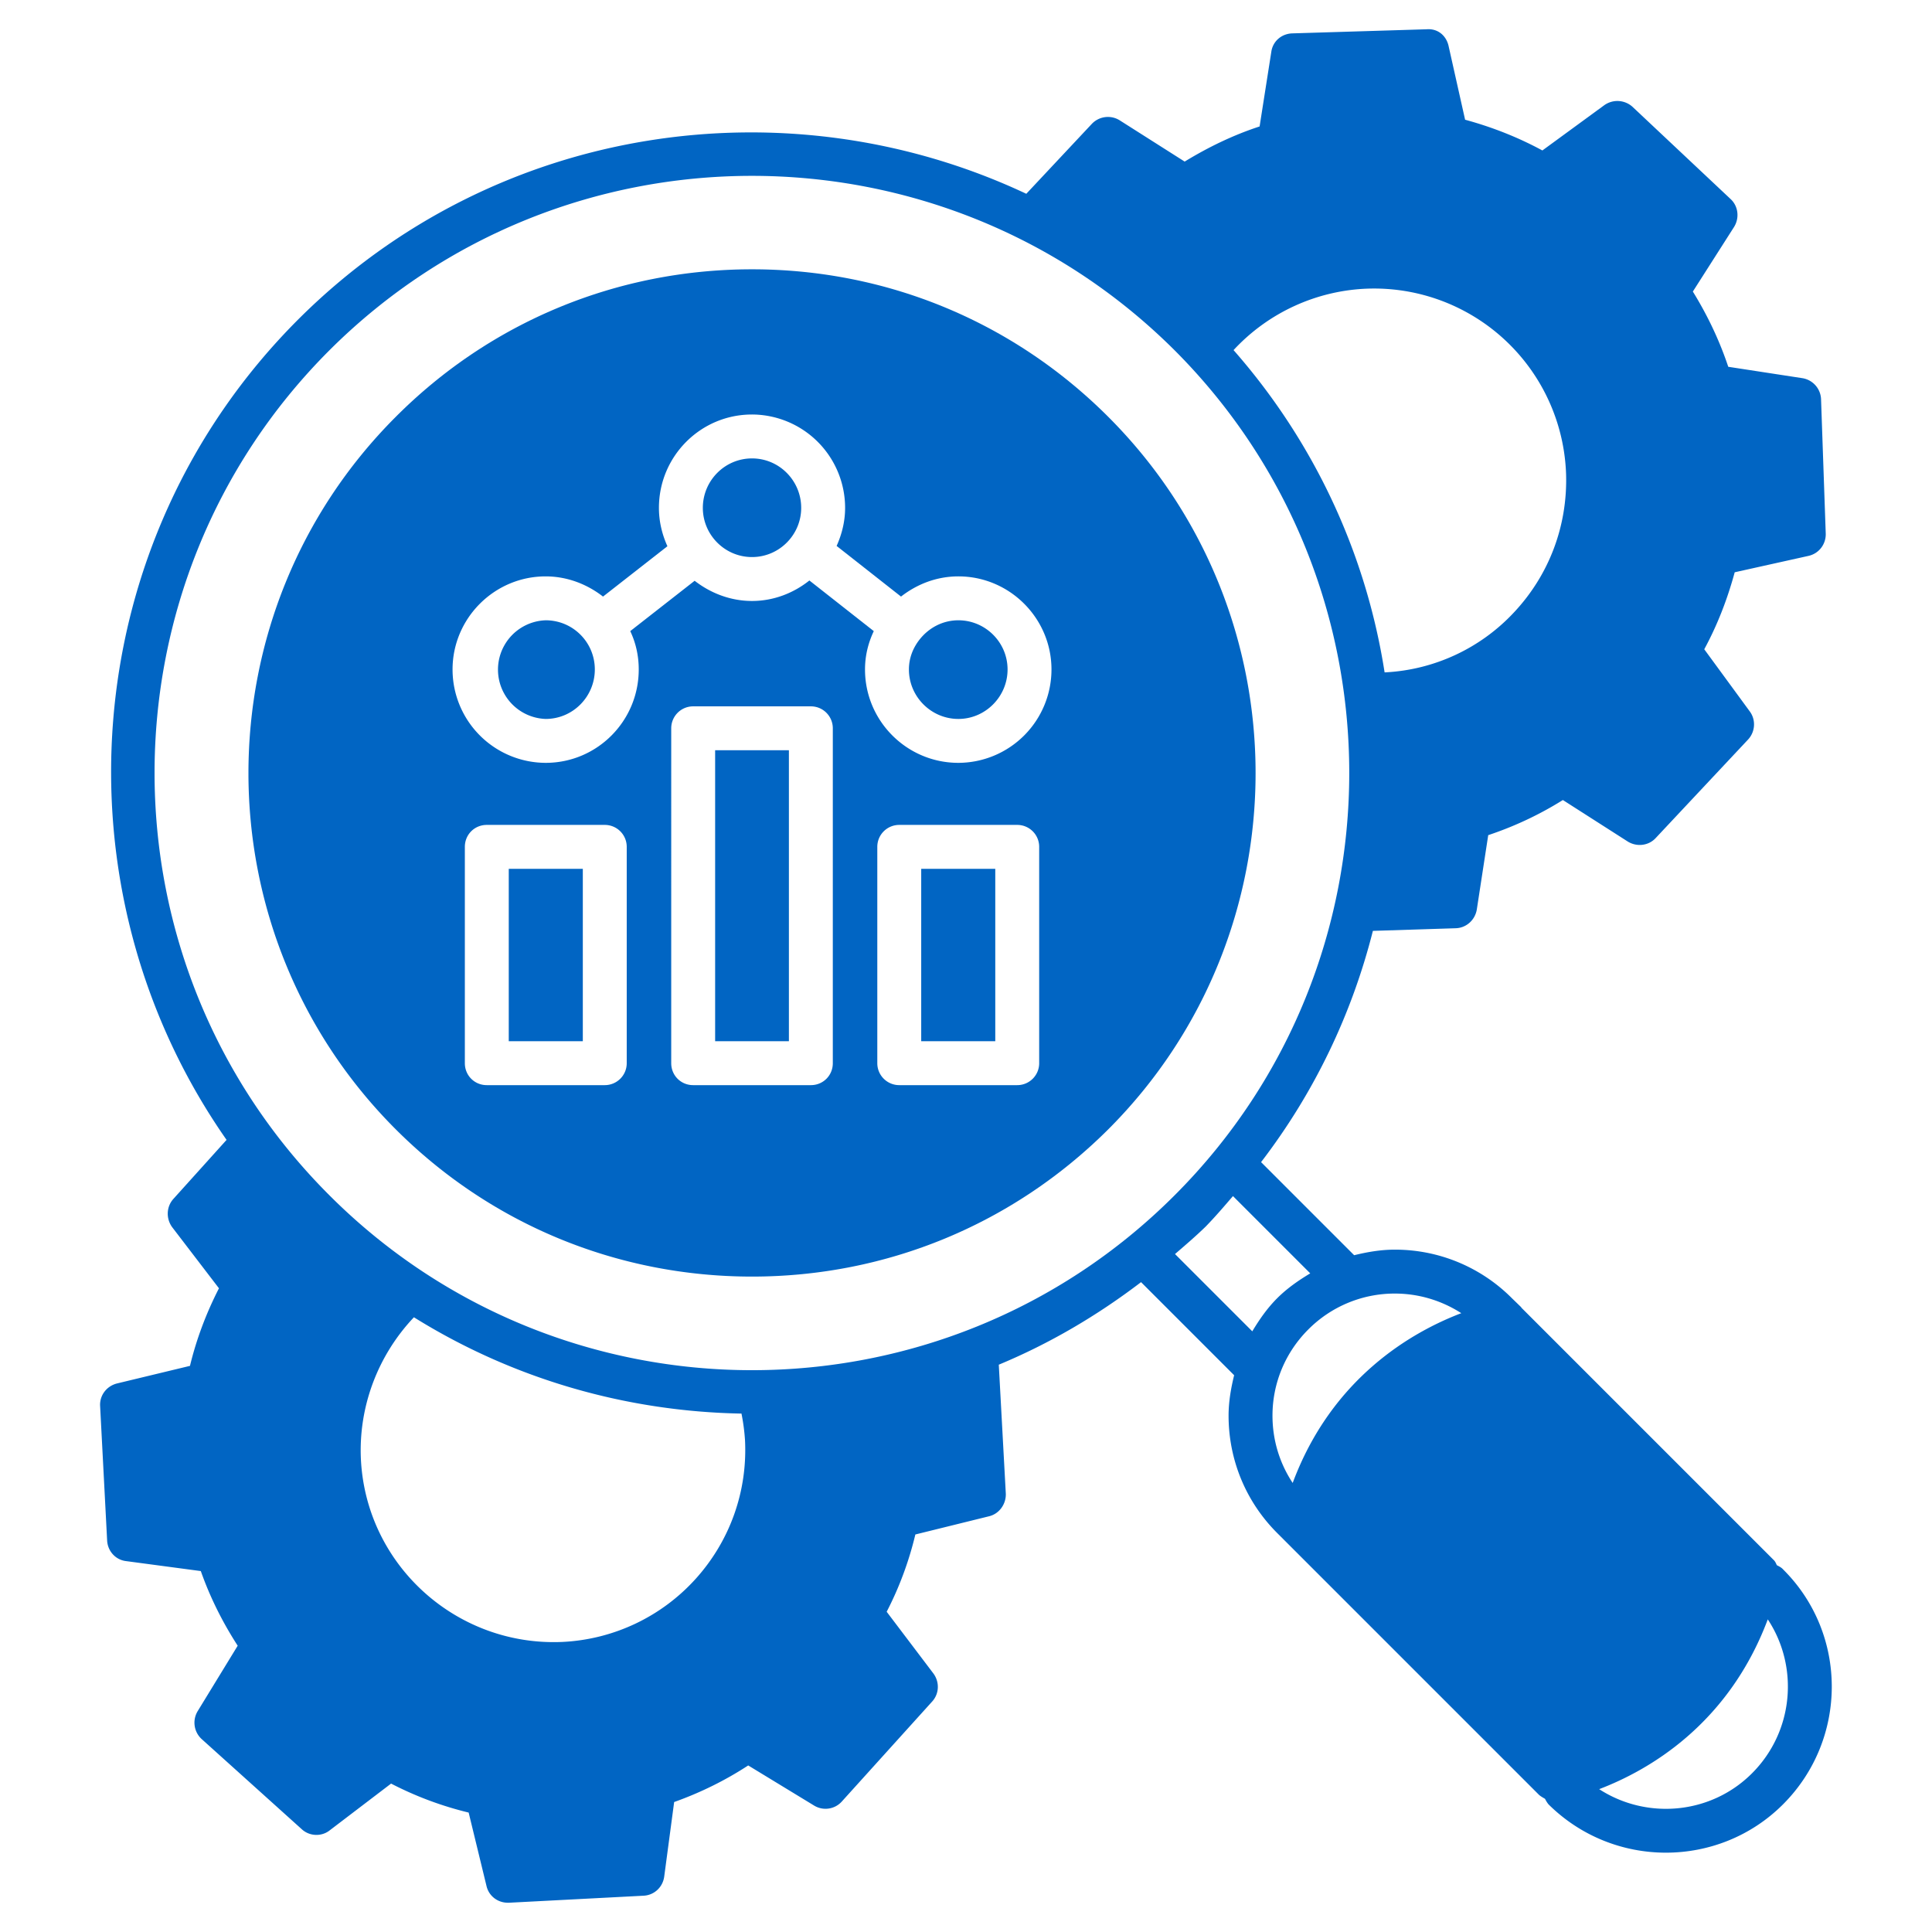
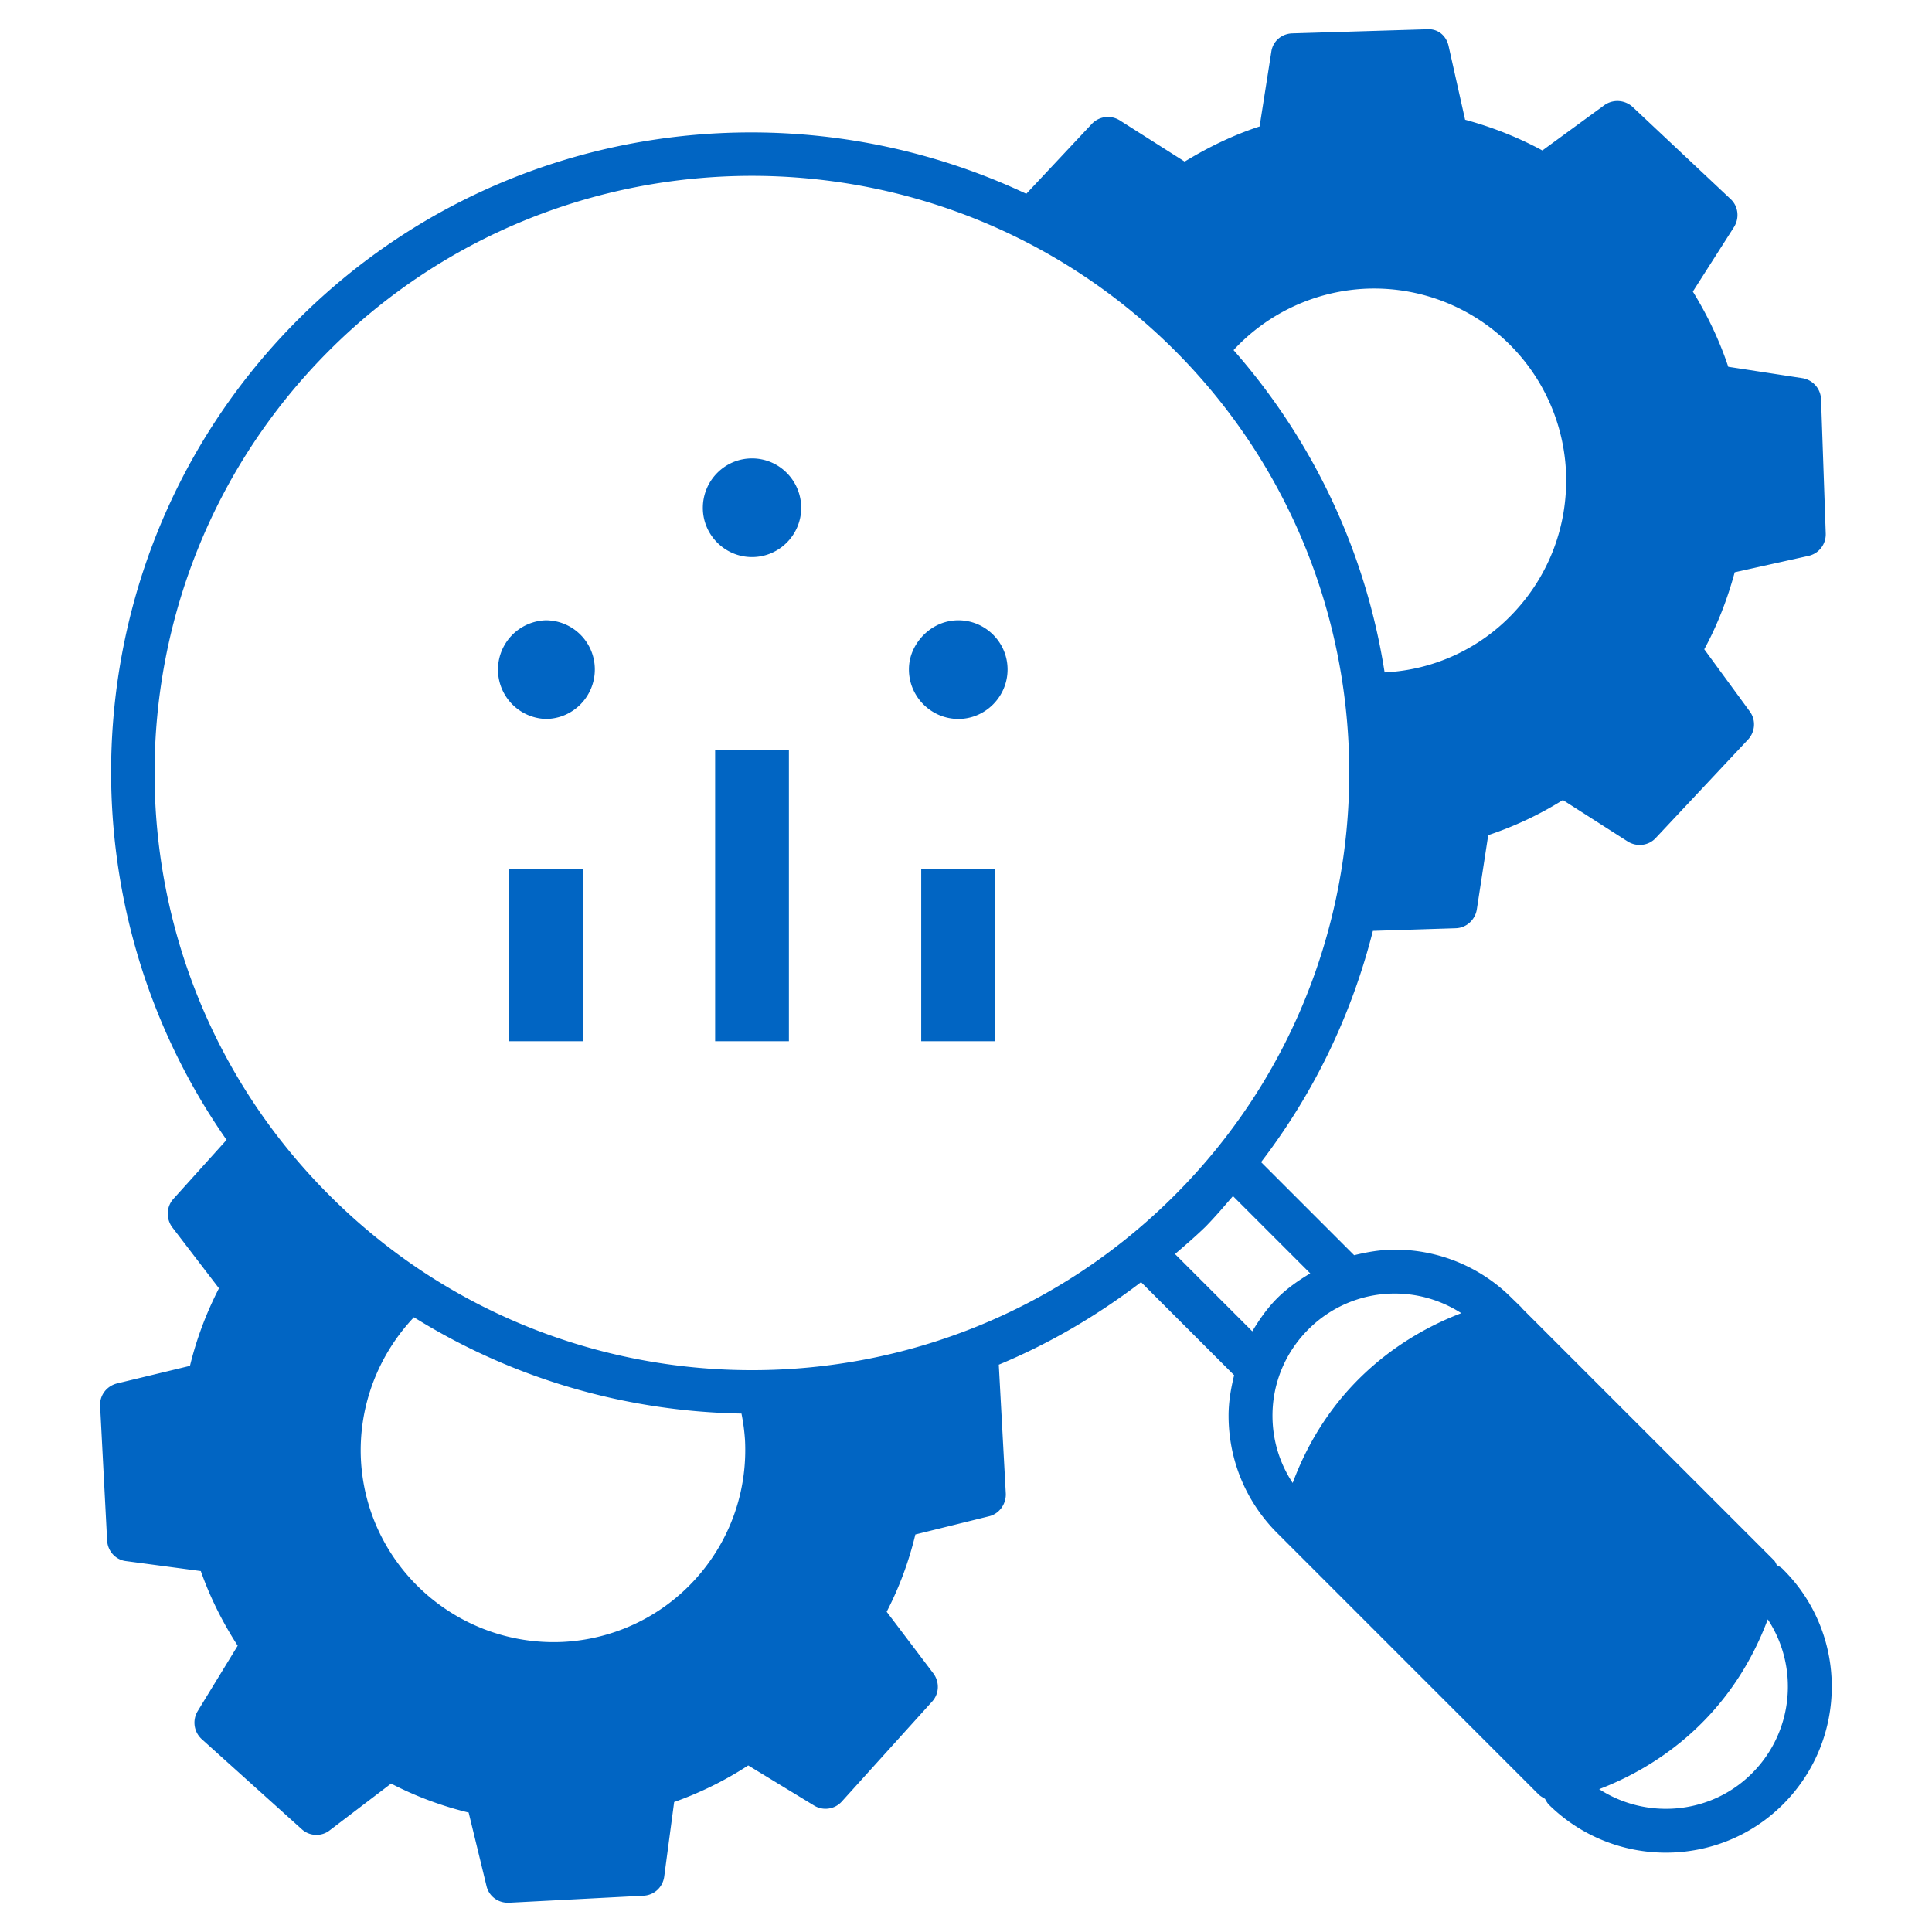
<svg xmlns="http://www.w3.org/2000/svg" width="512" height="512" x="0" y="0" viewBox="0 0 66 66" style="enable-background:new 0 0 512 512" xml:space="preserve" class="">
  <g>
    <path d="M60.92 53.62c-.06-.07-.14-.11-.22-.15-.03-.06-.05-.12-.1-.17l-8.63-8.63v-.01l-.32-.31a5.627 5.627 0 0 0-4.01-1.66c-.47 0-.93.08-1.38.19l-3.18-3.18c1.84-2.4 3.11-5.09 3.82-7.9l2.83-.09c.36-.01.66-.28.72-.64l.39-2.54c.9-.3 1.75-.7 2.55-1.2l2.22 1.42c.31.19.71.14.95-.12l3.16-3.37c.24-.26.27-.66.06-.95l-1.56-2.13c.45-.83.79-1.71 1.04-2.63l2.52-.56c.36-.08.6-.4.59-.76l-.16-4.59a.758.758 0 0 0-.63-.72l-2.54-.39c-.3-.9-.71-1.76-1.21-2.57l1.41-2.21c.19-.31.14-.71-.12-.95l-3.35-3.15a.77.77 0 0 0-.96-.06l-2.12 1.55c-.83-.45-1.72-.8-2.64-1.05l-.56-2.5c-.07-.35-.35-.62-.75-.59l-4.59.14c-.37.01-.67.27-.72.63l-.4 2.55c-.89.29-1.74.7-2.56 1.2l-2.22-1.41a.758.758 0 0 0-.95.12l-2.24 2.39c-8.14-3.83-18.15-2.42-24.87 4.29-7.62 7.62-8.42 19.49-2.45 28.03l-1.82 2.02c-.24.27-.25.67-.04.96l1.6 2.09c-.44.86-.77 1.74-.99 2.65l-2.49.6c-.36.09-.6.41-.58.77l.24 4.6c.02.36.29.66.65.7l2.55.34c.31.88.73 1.73 1.26 2.55l-1.37 2.24a.76.76 0 0 0 .14.95l3.42 3.08c.26.24.67.26.95.04l2.1-1.6c.85.44 1.74.77 2.65.99l.61 2.51c.08.34.38.57.73.57h.04l4.6-.24c.36-.02.65-.29.7-.65l.34-2.55c.9-.32 1.75-.74 2.53-1.25l2.25 1.37c.31.19.71.13.95-.14l3.09-3.42c.24-.27.25-.67.03-.96l-1.59-2.1c.43-.83.76-1.72.98-2.64l2.51-.62c.35-.08.59-.41.58-.77l-.24-4.41c1.71-.71 3.34-1.66 4.86-2.82l3.18 3.18c-.11.45-.19.91-.19 1.38 0 1.51.59 2.94 1.66 4.01l8.95 8.95c.06.05.13.09.2.13.03.06.07.13.12.19 1.11 1.1 2.56 1.65 4.01 1.65s2.9-.55 4-1.65c2.22-2.22 2.22-5.82.01-8.02zM46.73 9.86a6.562 6.562 0 0 1 6.77 6.35c.05 1.76-.58 3.43-1.78 4.71a6.467 6.467 0 0 1-4.42 2.05c-.62-3.98-2.35-7.81-5.16-11.01a6.56 6.56 0 0 1 4.59-2.1zM23.77 53.93a6.55 6.55 0 0 1-4.54 2.16c-3.61.17-6.71-2.6-6.9-6.22-.09-1.8.57-3.56 1.81-4.87 3.42 2.13 7.29 3.22 11.19 3.29.06.3.1.6.12.9.09 1.75-.51 3.44-1.68 4.74zm-12.52-13.1c-7.96-7.95-7.96-20.9 0-28.86 7.96-7.95 20.91-7.95 28.88 0 7.95 7.96 7.95 20.91 0 28.86-7.96 7.97-20.92 7.97-28.88 0zm28.89 2.01c.36-.31.71-.61 1.05-.94.33-.34.63-.69.93-1.04l2.64 2.64c-.4.24-.79.51-1.13.85s-.61.73-.85 1.13zm4.02 7.82c-.45-.68-.69-1.47-.69-2.3 0-1.11.44-2.16 1.22-2.94a4.16 4.16 0 0 1 2.96-1.23c.82 0 1.6.24 2.27.67-1.68.64-4.42 2.2-5.76 5.8zm15.69 9.92c-1.41 1.41-3.6 1.59-5.22.54 1.68-.64 4.41-2.2 5.76-5.8 1.07 1.62.89 3.83-.54 5.26z" fill="#0165c3" opacity="1" data-original="#000000" class="" />
-     <path d="M37.86 14.24c-3.25-3.25-7.57-5.04-12.17-5.04s-8.93 1.79-12.17 5.04c-6.71 6.71-6.71 17.63 0 24.34 3.24 3.24 7.57 5.03 12.17 5.03s8.92-1.79 12.17-5.03c6.71-6.71 6.71-17.63 0-24.34zM21.41 36.32c0 .42-.34.75-.75.75h-4.03c-.42 0-.75-.33-.75-.75v-7.39c0-.42.33-.75.75-.75h4.03c.41 0 .75.33.75.75zm7.04 0c0 .42-.33.75-.75.75h-4.02c-.42 0-.75-.33-.75-.75V24.88c0-.41.33-.75.75-.75h4.02c.42 0 .75.34.75.75zm7.05 0c0 .42-.34.75-.75.75h-4.03c-.41 0-.75-.33-.75-.75v-7.39c0-.42.34-.75.75-.75h4.03c.41 0 .75.33.75.75zm-2.76-10.26c-1.76 0-3.19-1.43-3.19-3.19 0-.47.11-.91.3-1.31l-2.2-1.73c-.54.43-1.22.7-1.96.7s-1.42-.27-1.96-.69l-2.2 1.72c.19.4.29.84.29 1.31 0 1.76-1.42 3.19-3.18 3.19a3.19 3.19 0 0 1-3.18-3.19c0-1.75 1.43-3.18 3.18-3.18.74 0 1.42.27 1.96.69l2.2-1.72c-.18-.4-.29-.84-.29-1.31 0-1.76 1.42-3.19 3.18-3.19a3.19 3.19 0 0 1 3.18 3.19c0 .46-.11.9-.29 1.3l2.2 1.73c.54-.42 1.21-.69 1.96-.69 1.75 0 3.18 1.43 3.18 3.18a3.19 3.19 0 0 1-3.18 3.19z" fill="#0165c3" opacity="1" data-original="#000000" class="" />
    <path d="M17.38 29.68h2.53v5.89h-2.53zM24.43 25.63h2.52v9.94h-2.52zM31.47 29.68H34v5.89h-2.53zM34.42 22.87c0 .93-.76 1.69-1.68 1.69-.93 0-1.69-.76-1.69-1.69 0-.39.14-.74.37-1.03.31-.39.78-.65 1.32-.65.92 0 1.68.75 1.68 1.68zM27.37 17.35c0 .92-.75 1.68-1.68 1.68s-1.68-.76-1.68-1.68c0-.93.75-1.69 1.68-1.69s1.68.76 1.68 1.69zM20.32 22.87c0 .93-.75 1.69-1.68 1.69a1.686 1.686 0 0 1 0-3.37c.93 0 1.68.75 1.68 1.68z" fill="#0165c3" opacity="1" data-original="#000000" class="" />
  </g>
</svg>